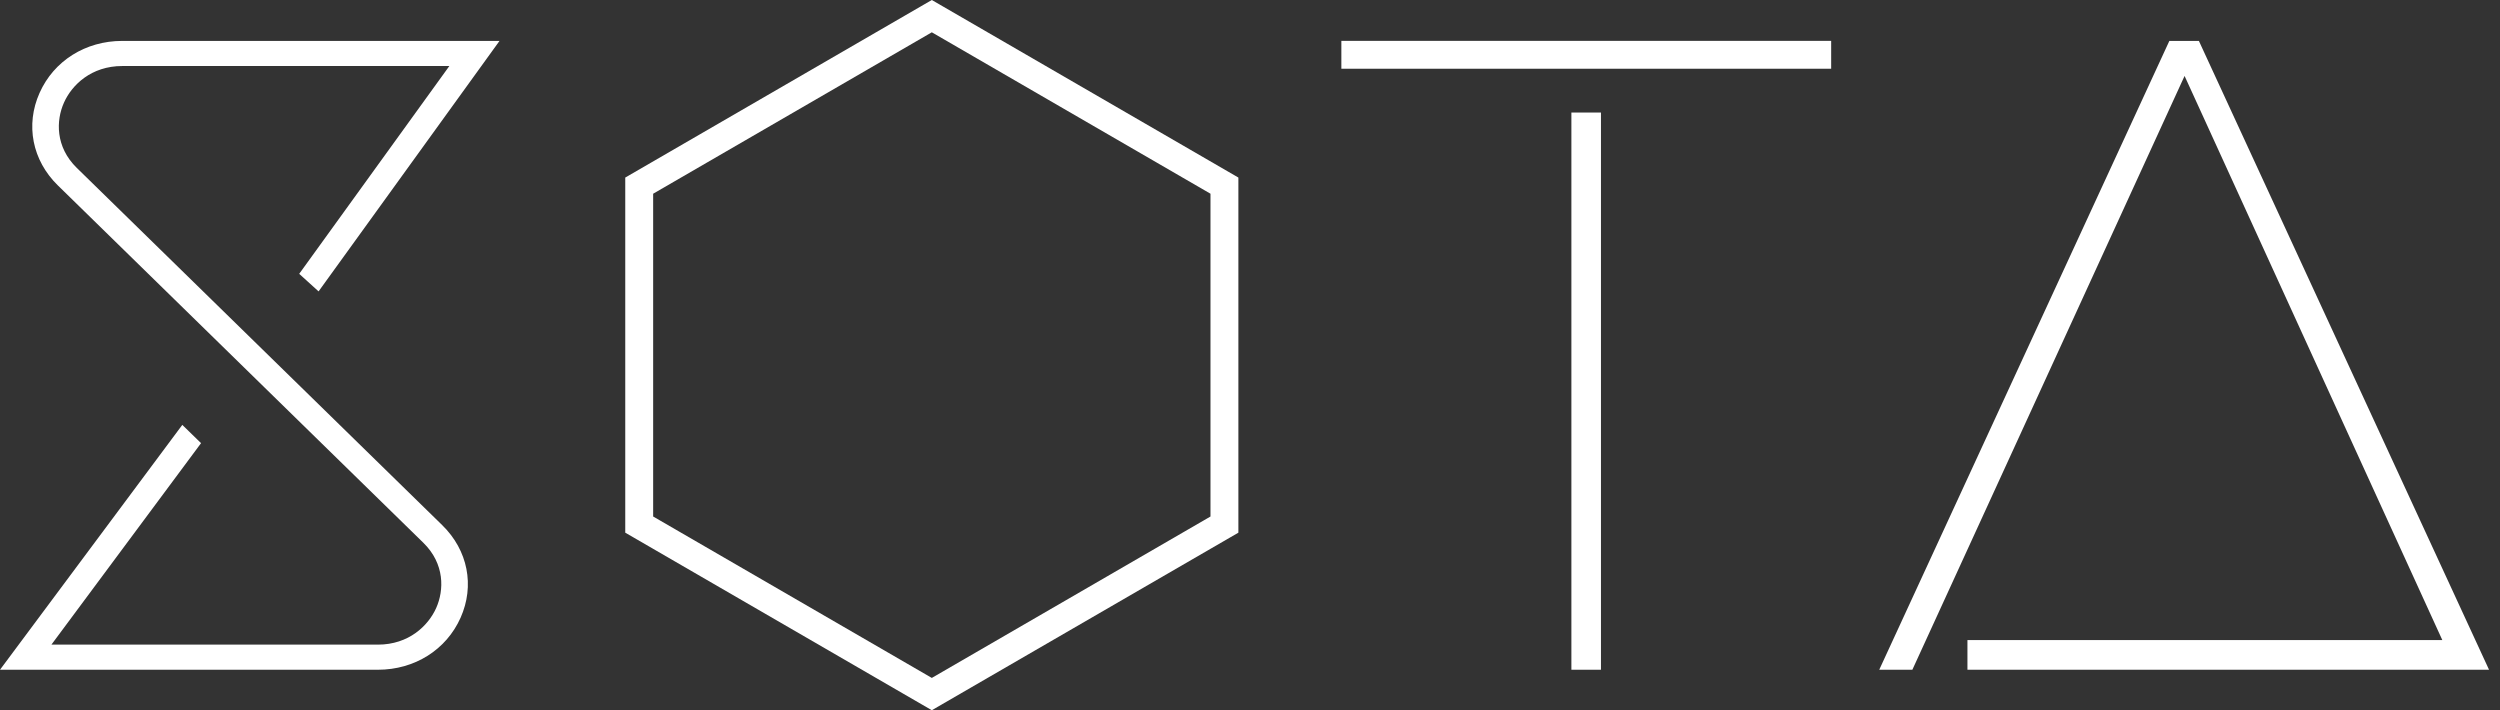
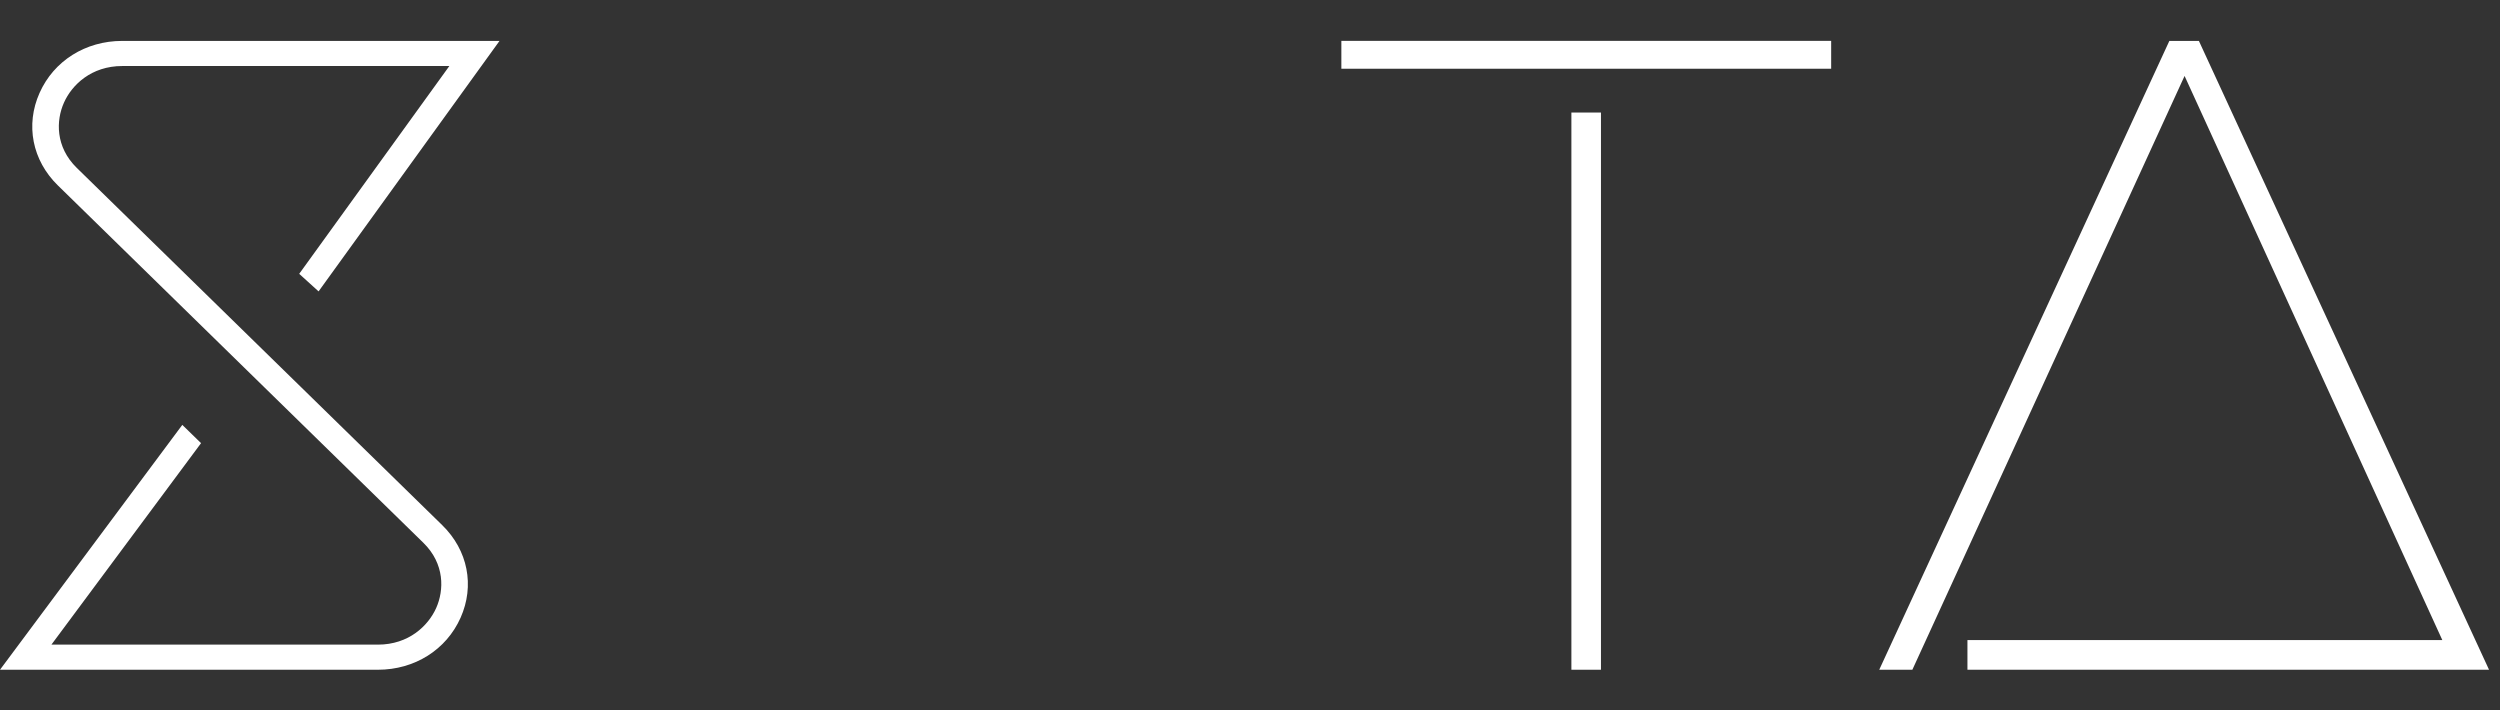
<svg xmlns="http://www.w3.org/2000/svg" width="88" height="25" viewBox="0 0 88 25" fill="none">
  <rect x="0" y="0" width="88" height="25" fill="#333333" stroke="none" />
  <path fill-rule="evenodd" clip-rule="evenodd" d="M55.316 2.42H47.216V1.439H64.457V2.42H56.357H55.316ZM17.583 1.44L11.214 10.257L10.532 9.639L15.817 2.324H4.303C3.214 2.324 2.528 2.99 2.251 3.614C1.972 4.238 1.945 5.169 2.703 5.91L15.57 18.489C16.469 19.369 16.716 20.616 16.212 21.745C15.709 22.874 14.594 23.575 13.302 23.575H0L6.417 14.956C6.628 15.163 6.852 15.381 7.077 15.599L1.81 22.691H13.302C14.391 22.691 15.076 22.024 15.354 21.401C15.633 20.777 15.66 19.846 14.901 19.105L2.035 6.525C1.136 5.646 0.889 4.398 1.393 3.27C1.896 2.141 3.011 1.44 4.303 1.44H17.583ZM55.313 23.575H56.354V3.962H55.313V23.575ZM66.149 23.575L76.361 1.44H77.401L87.614 23.575H69.254V22.531H85.97L76.897 2.673L67.315 23.575H66.149Z" fill="white" />
-   <path d="M42.609 18.181L32.8 23.863L22.991 18.181V6.819L32.8 1.137L42.609 6.819V18.181ZM22.009 6.25V18.75L32.8 25L43.591 18.75V6.25L32.8 0L22.009 6.25Z" fill="white" />
</svg>